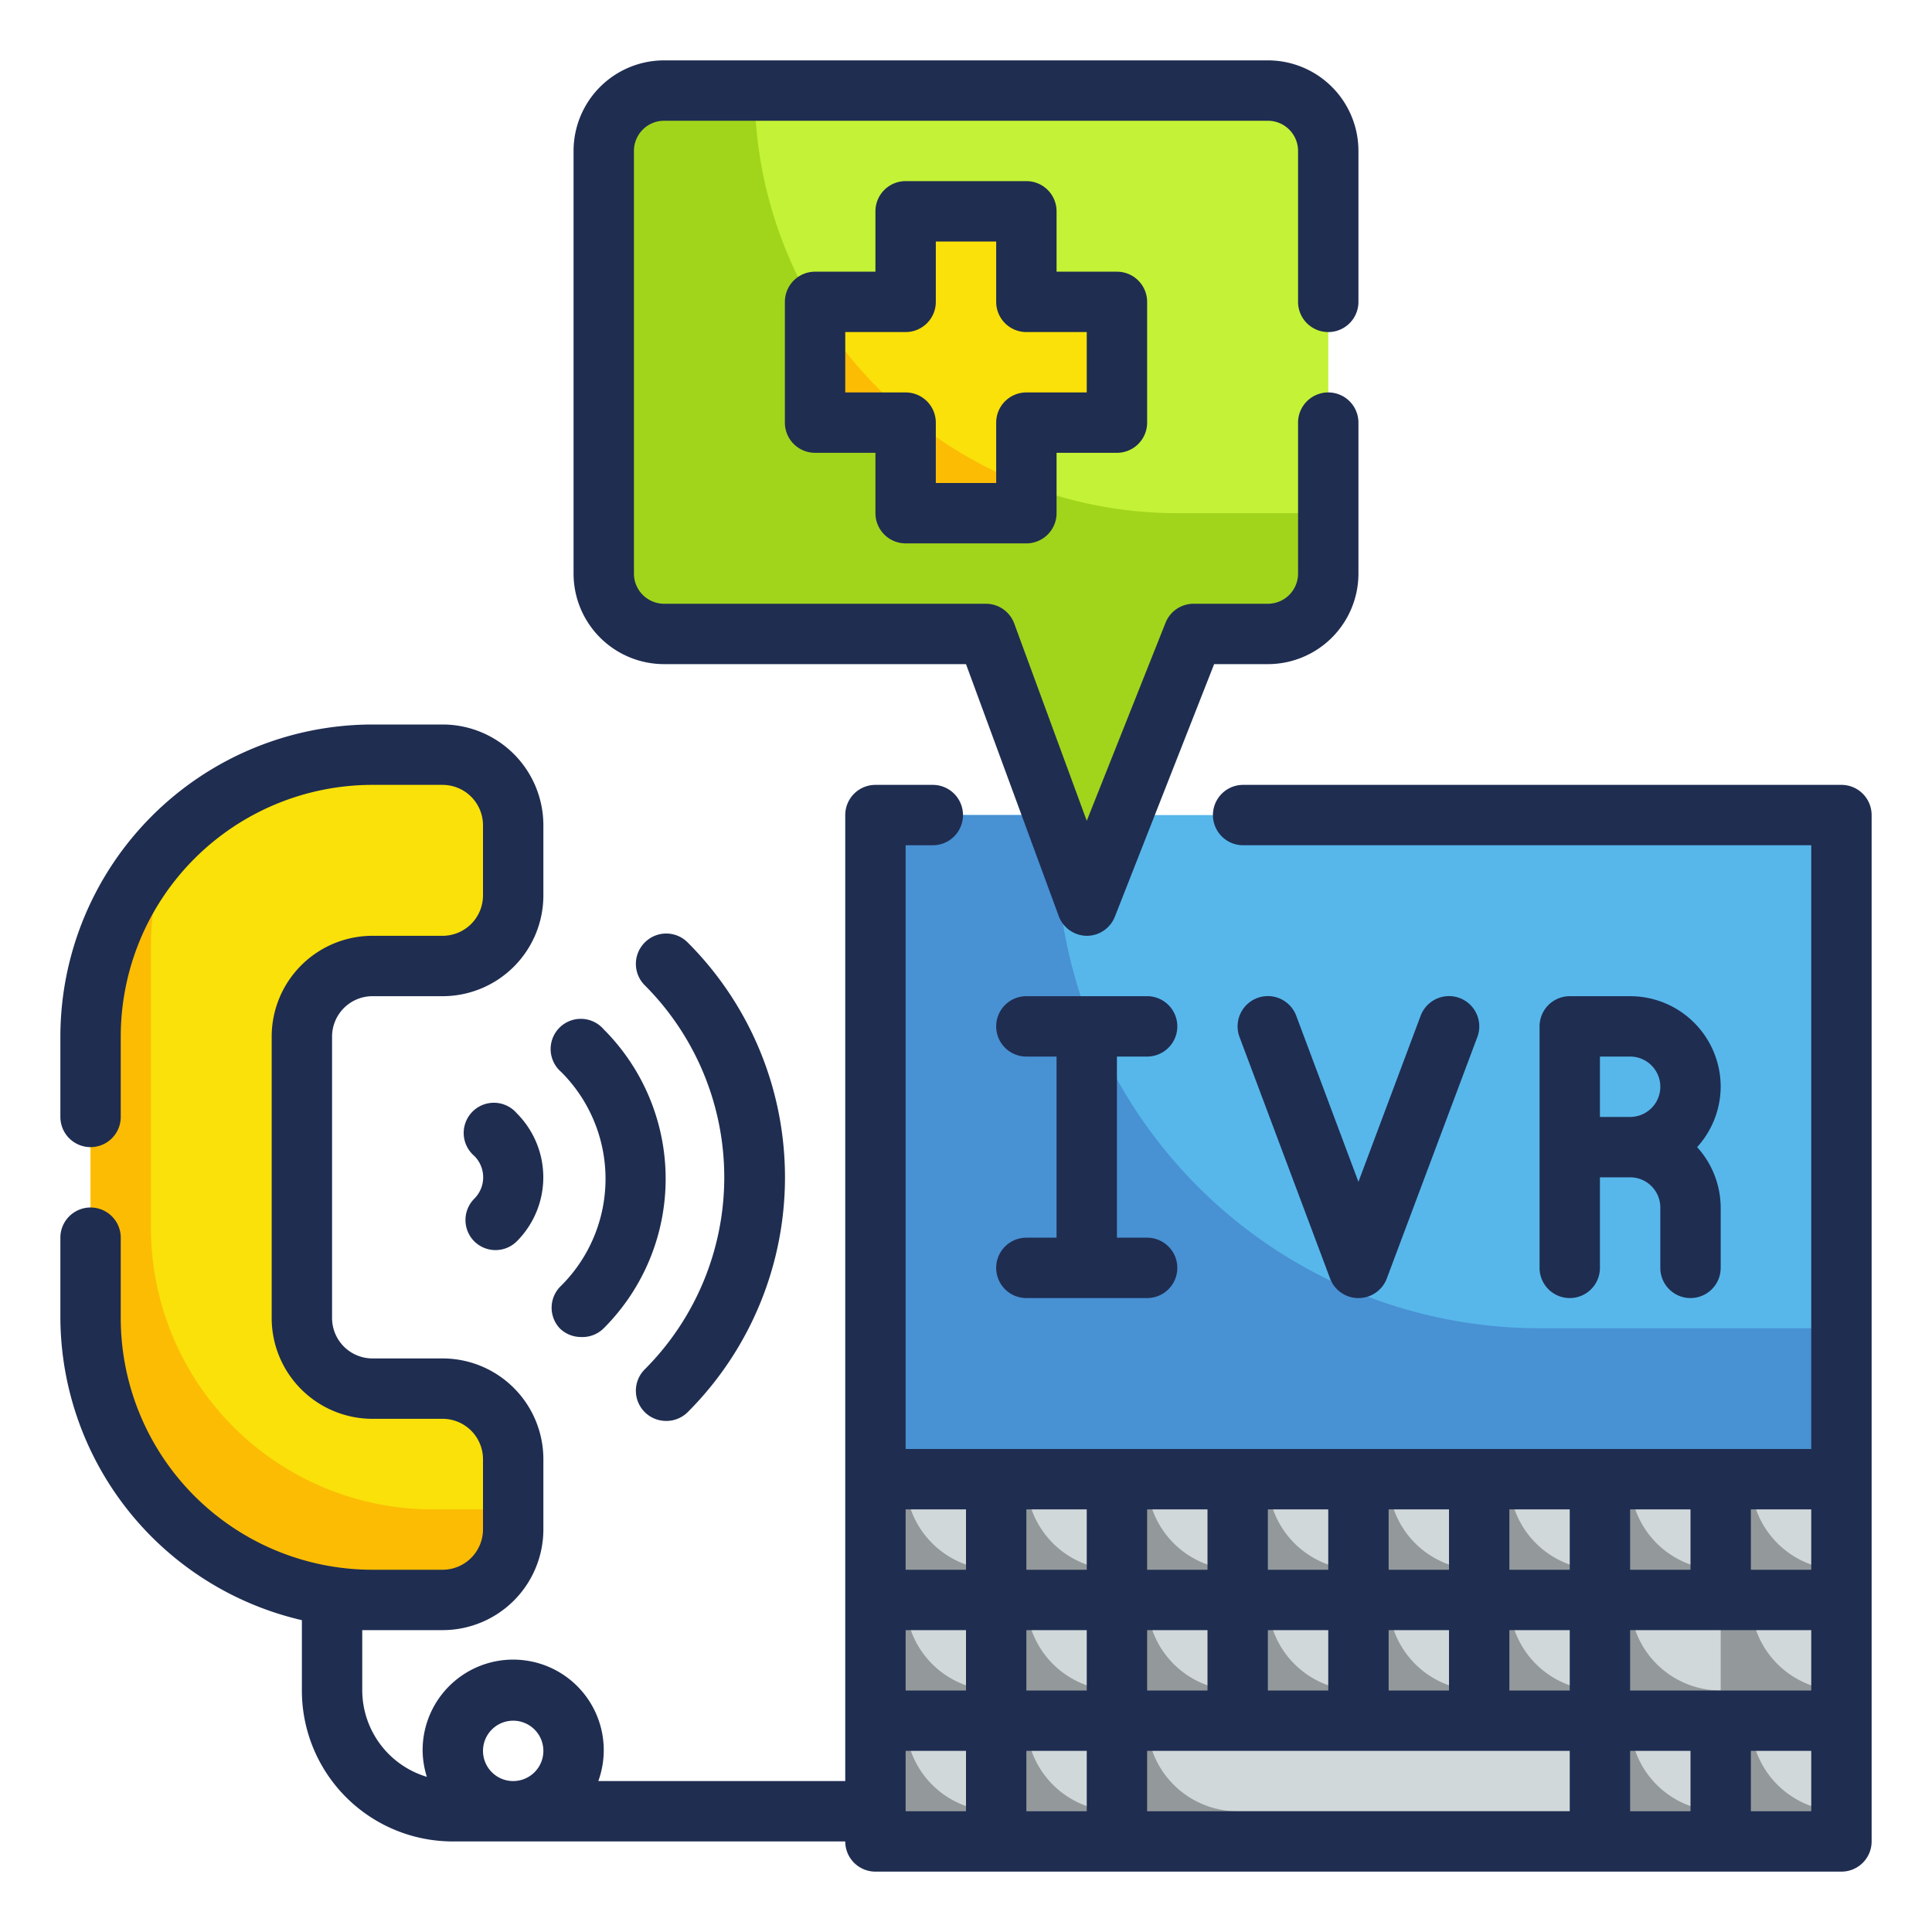
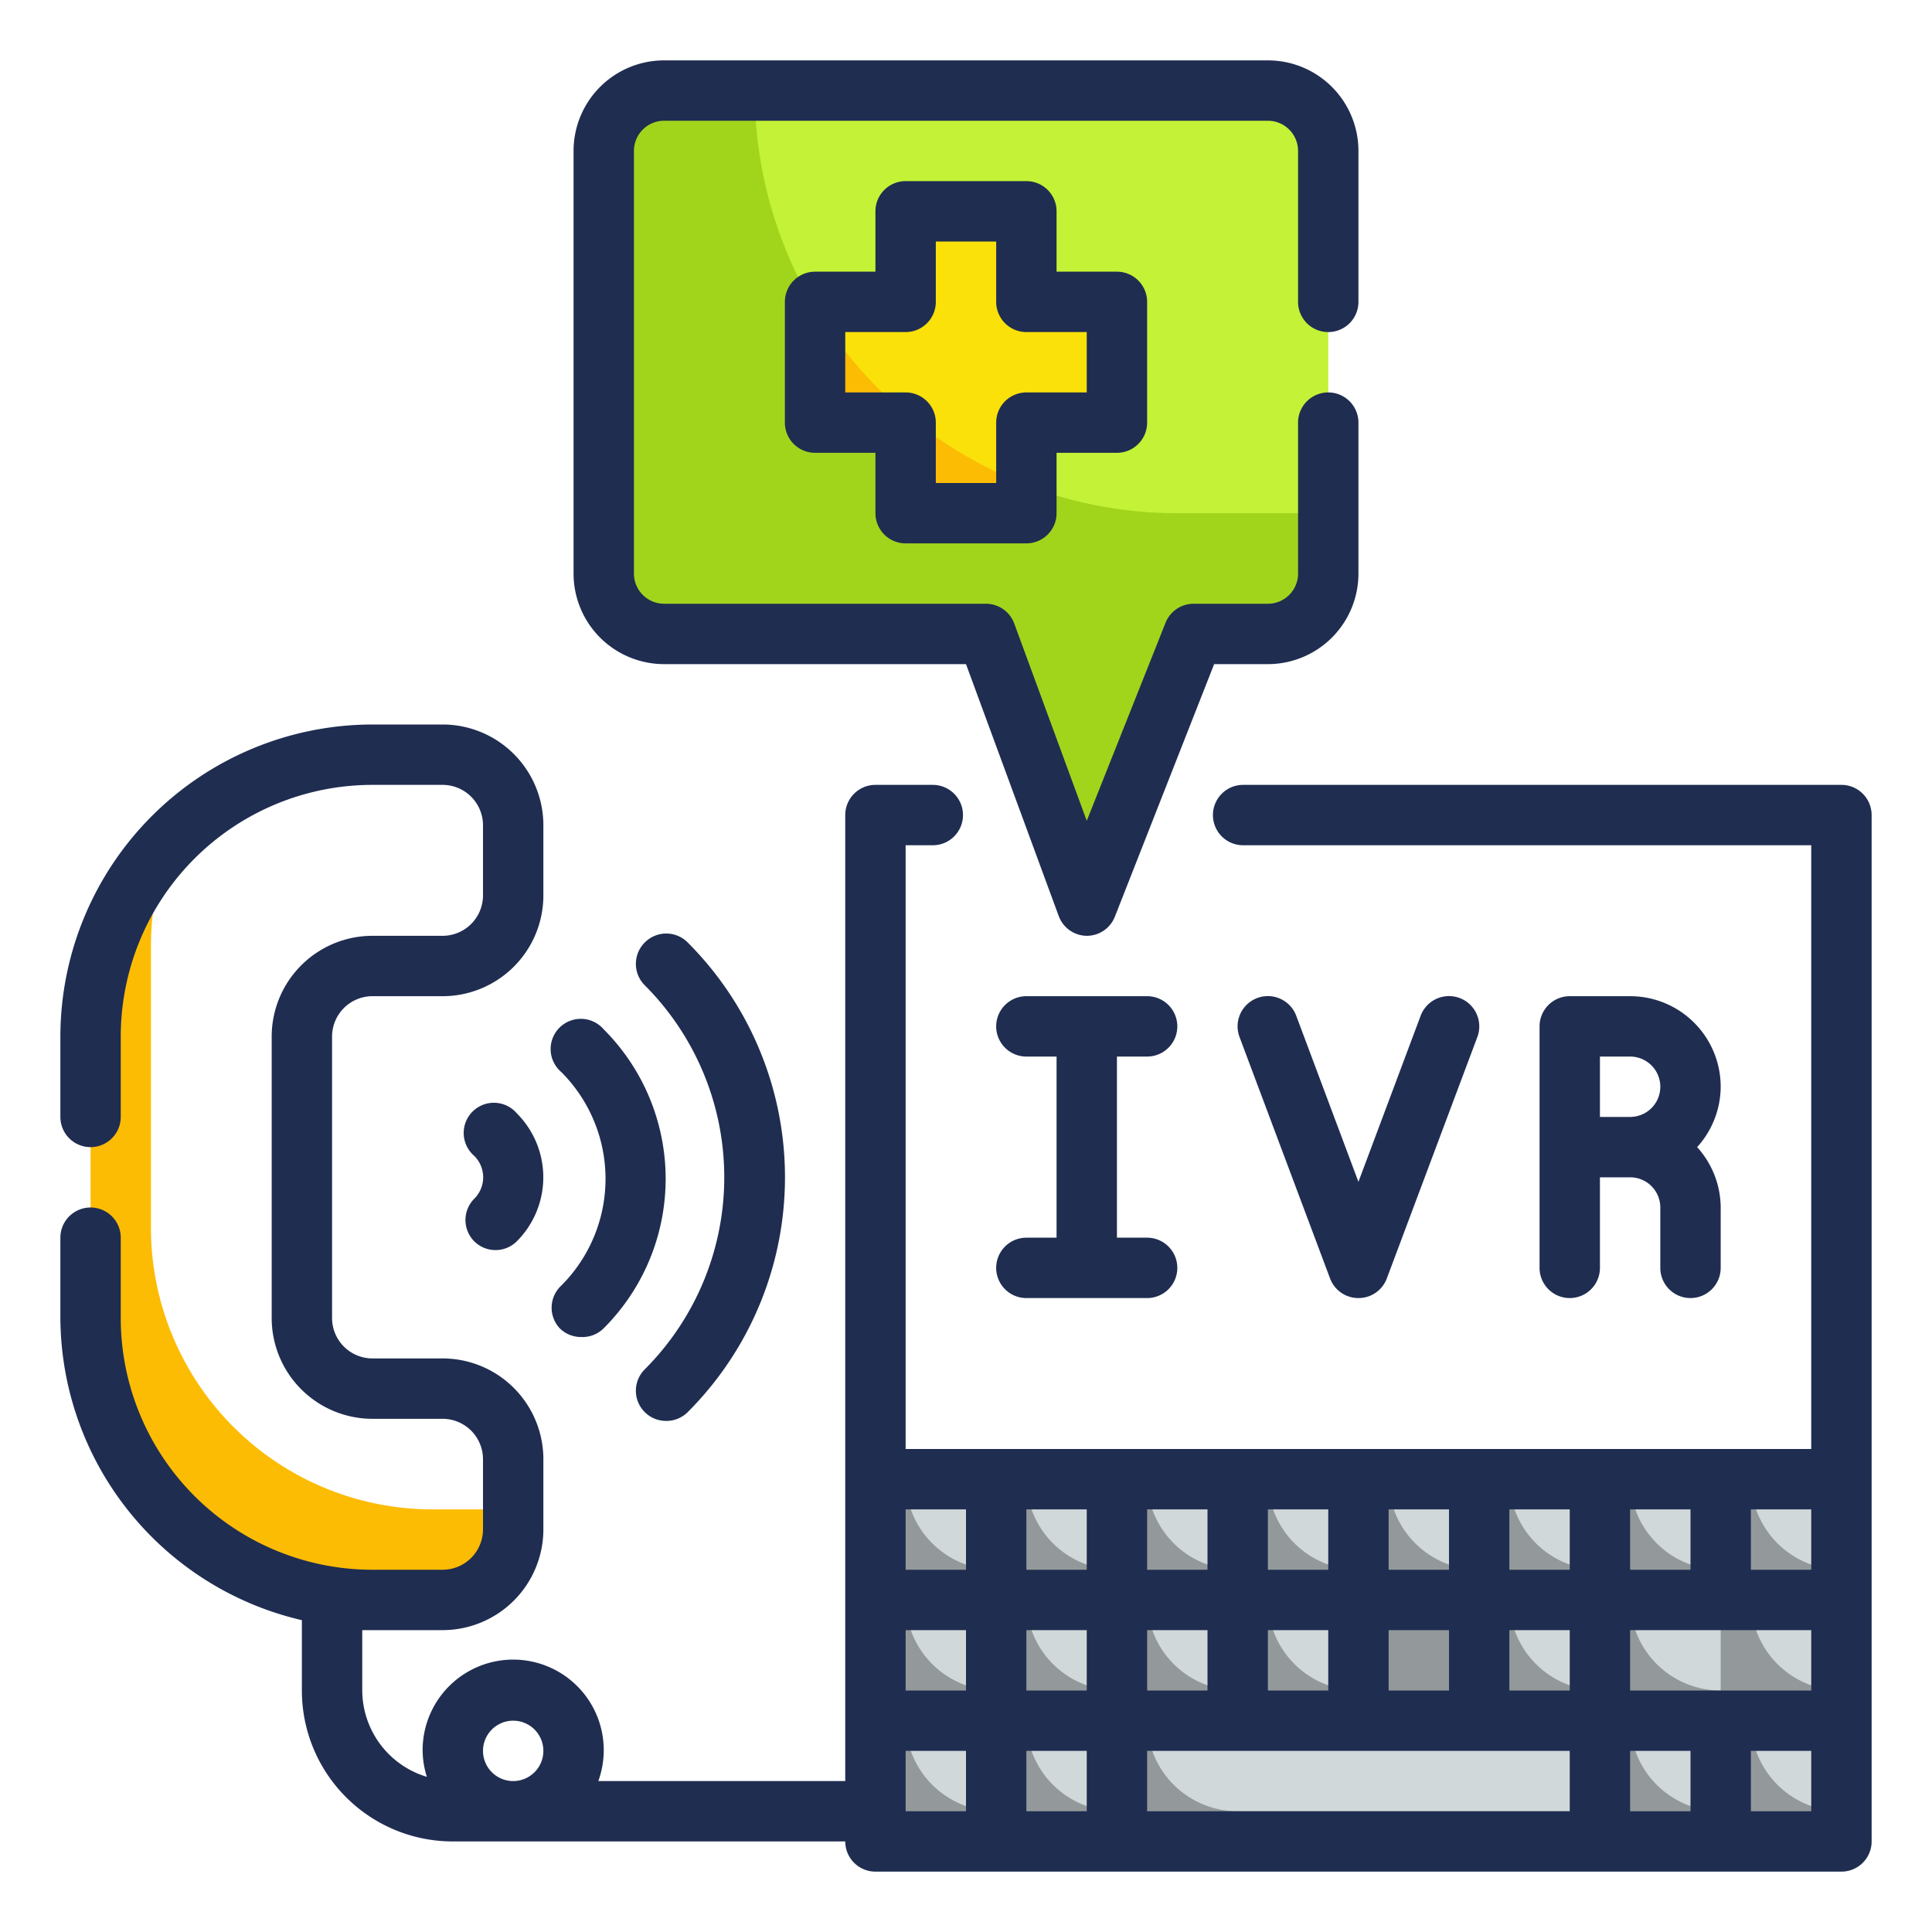
<svg xmlns="http://www.w3.org/2000/svg" height="512" viewBox="0 0 64 64" width="512">
  <g id="Fill_Outline" data-name="Fill Outline">
-     <path d="m17 29.67v-2.34a2.33 2.33 0 0 0 -2.33-2.33h-2.34a9.33 9.33 0 0 0 -9.33 9.33v9.34a9.33 9.33 0 0 0 9.33 9.33h2.34a2.33 2.33 0 0 0 2.33-2.33v-2.34a2.33 2.33 0 0 0 -2.33-2.33h-2.34a2.33 2.33 0 0 1 -2.33-2.33v-9.34a2.33 2.33 0 0 1 2.33-2.33h2.34a2.33 2.33 0 0 0 2.33-2.33z" fill="#f9e109" />
-     <path d="m29 27h32v22h-32z" fill="#57b7eb" />
-     <path d="m35 28v-1h-6v22h32v-5h-10a16 16 0 0 1 -16-16z" fill="#4891d3" />
    <path d="m29 49h32v12h-32z" fill="#93999a" />
    <g fill="#d0d8da">
      <path d="m30 53h3a0 0 0 0 1 0 0v3a0 0 0 0 1 0 0 3 3 0 0 1 -3-3 0 0 0 0 1 0 0z" />
      <path d="m30 57h3a0 0 0 0 1 0 0v3a0 0 0 0 1 0 0 3 3 0 0 1 -3-3 0 0 0 0 1 0 0z" />
      <path d="m30 49h3a0 0 0 0 1 0 0v3a0 0 0 0 1 0 0 3 3 0 0 1 -3-3 0 0 0 0 1 0 0z" />
      <path d="m34 53h3a0 0 0 0 1 0 0v3a0 0 0 0 1 0 0 3 3 0 0 1 -3-3 0 0 0 0 1 0 0z" />
      <path d="m34 57h3a0 0 0 0 1 0 0v3a0 0 0 0 1 0 0 3 3 0 0 1 -3-3 0 0 0 0 1 0 0z" />
      <path d="m34 49h3a0 0 0 0 1 0 0v3a0 0 0 0 1 0 0 3 3 0 0 1 -3-3 0 0 0 0 1 0 0z" />
      <path d="m38 57h15a0 0 0 0 1 0 0v3a0 0 0 0 1 0 0h-12a3 3 0 0 1 -3-3 0 0 0 0 1 0 0z" />
      <path d="m38 53h3a0 0 0 0 1 0 0v3a0 0 0 0 1 0 0 3 3 0 0 1 -3-3 0 0 0 0 1 0 0z" />
      <path d="m38 49h3a0 0 0 0 1 0 0v3a0 0 0 0 1 0 0 3 3 0 0 1 -3-3 0 0 0 0 1 0 0z" />
      <path d="m42 53h3a0 0 0 0 1 0 0v3a0 0 0 0 1 0 0 3 3 0 0 1 -3-3 0 0 0 0 1 0 0z" />
-       <path d="m42 49h3a0 0 0 0 1 0 0v3a0 0 0 0 1 0 0 3 3 0 0 1 -3-3 0 0 0 0 1 0 0z" />
-       <path d="m46 53h3a0 0 0 0 1 0 0v3a0 0 0 0 1 0 0 3 3 0 0 1 -3-3 0 0 0 0 1 0 0z" />
+       <path d="m42 49h3a0 0 0 0 1 0 0v3a0 0 0 0 1 0 0 3 3 0 0 1 -3-3 0 0 0 0 1 0 0" />
      <path d="m46 49h3a0 0 0 0 1 0 0v3a0 0 0 0 1 0 0 3 3 0 0 1 -3-3 0 0 0 0 1 0 0z" />
      <path d="m50 53h3a0 0 0 0 1 0 0v3a0 0 0 0 1 0 0 3 3 0 0 1 -3-3 0 0 0 0 1 0 0z" />
      <path d="m50 49h3a0 0 0 0 1 0 0v3a0 0 0 0 1 0 0 3 3 0 0 1 -3-3 0 0 0 0 1 0 0z" />
      <path d="m54 53h3a0 0 0 0 1 0 0v3a0 0 0 0 1 0 0 3 3 0 0 1 -3-3 0 0 0 0 1 0 0z" />
      <path d="m54 57h3a0 0 0 0 1 0 0v3a0 0 0 0 1 0 0 3 3 0 0 1 -3-3 0 0 0 0 1 0 0z" />
      <path d="m54 49h3a0 0 0 0 1 0 0v3a0 0 0 0 1 0 0 3 3 0 0 1 -3-3 0 0 0 0 1 0 0z" />
      <path d="m58 53h3a0 0 0 0 1 0 0v3a0 0 0 0 1 0 0 3 3 0 0 1 -3-3 0 0 0 0 1 0 0z" />
      <path d="m58 57h3a0 0 0 0 1 0 0v3a0 0 0 0 1 0 0 3 3 0 0 1 -3-3 0 0 0 0 1 0 0z" />
      <path d="m58 49h3a0 0 0 0 1 0 0v3a0 0 0 0 1 0 0 3 3 0 0 1 -3-3 0 0 0 0 1 0 0z" />
    </g>
    <path d="m42 3h-20a2 2 0 0 0 -2 2v14a2 2 0 0 0 2 2h10.69l3.31 9 3.54-9h2.46a2 2 0 0 0 2-2v-14a2 2 0 0 0 -2-2z" fill="#c4f236" />
    <path d="m37 10h-3v-3h-4v3h-3v4h3v3h4v-3h3z" fill="#f9e109" />
    <path d="m39 17a14 14 0 0 1 -14-14h-3a2 2 0 0 0 -2 2v14a2 2 0 0 0 2 2h10.69l3.31 9 3.54-9h2.46a2 2 0 0 0 2-2v-2z" fill="#a1d51c" />
    <path d="m34 17v-.94a14 14 0 0 1 -7-5.88v3.82h3v3z" fill="#fcbc04" />
    <path d="m16.67 50h-2.34a9.33 9.33 0 0 1 -9.33-9.33v-9.34a9.43 9.43 0 0 1 .71-3.57 9.31 9.31 0 0 0 -2.71 6.57v9.34a9.33 9.33 0 0 0 9.33 9.33h2.34a2.33 2.33 0 0 0 2.33-2.33v-.67z" fill="#fcbc04" />
    <path d="m61 26h-19.82a1 1 0 0 0 0 2h18.82v20h-30v-20h.9a1 1 0 0 0 0-2h-1.9a1 1 0 0 0 -1 1v32h-8.18a3 3 0 1 0 -5.82-1 3 3 0 0 0 .14.86 3 3 0 0 1 -2.14-2.86v-2h.33 2.34a3.34 3.34 0 0 0 3.33-3.33v-2.34a3.34 3.34 0 0 0 -3.33-3.33h-2.34a1.34 1.34 0 0 1 -1.33-1.33v-9.34a1.34 1.34 0 0 1 1.33-1.33h2.34a3.34 3.34 0 0 0 3.33-3.33v-2.34a3.34 3.34 0 0 0 -3.33-3.33h-2.34a10.35 10.35 0 0 0 -10.33 10.33v2.67a1 1 0 0 0 2 0v-2.67a8.34 8.34 0 0 1 8.33-8.33h2.34a1.34 1.34 0 0 1 1.33 1.33v2.34a1.34 1.34 0 0 1 -1.33 1.33h-2.34a3.34 3.34 0 0 0 -3.33 3.33v9.34a3.34 3.34 0 0 0 3.33 3.33h2.34a1.34 1.34 0 0 1 1.33 1.33v2.34a1.34 1.34 0 0 1 -1.33 1.33h-2.34a8.34 8.34 0 0 1 -8.33-8.33v-2.67a1 1 0 0 0 -2 0v2.67a10.33 10.33 0 0 0 8 10v2.33a5 5 0 0 0 5 5h13a1 1 0 0 0 1 1h32a1 1 0 0 0 1-1v-34a1 1 0 0 0 -1-1zm-44 31a1 1 0 1 1 -1 1 1 1 0 0 1 1-1zm37-1v-2h6v2zm-8 0v-2h2v2zm-4 0v-2h2v2zm-4 0v-2h2v2zm-8-2h2v2h-2zm4 0h2v2h-2zm16 0h2v2h-2zm10-2h-2v-2h2zm-4 0h-2v-2h2zm-4 0h-2v-2h2zm-4 0h-2v-2h2zm-4 0h-2v-2h2zm-4 0h-2v-2h2zm-4 0h-2v-2h2zm-4 0h-2v-2h2zm-2 6h2v2h-2zm4 0h2v2h-2zm4 0h14v2h-14zm16 0h2v2h-2zm6 2h-2v-2h2z" fill="#1f2d51" />
    <path d="m45 43a1 1 0 0 0 .94-.65l3-8a1 1 0 0 0 -1.88-.7l-2.06 5.5-2.06-5.5a1 1 0 1 0 -1.88.7l3 8a1 1 0 0 0 .94.65z" fill="#1f2d51" />
    <path d="m54 33h-2a1 1 0 0 0 -1 1v8a1 1 0 0 0 2 0v-3h1a1 1 0 0 1 1 1v2a1 1 0 0 0 2 0v-2a3 3 0 0 0 -.78-2 3 3 0 0 0 .78-2 3 3 0 0 0 -3-3zm-1 4v-2h1a1 1 0 0 1 0 2z" fill="#1f2d51" />
    <path d="m38 35a1 1 0 0 0 0-2h-4a1 1 0 0 0 0 2h1v6h-1a1 1 0 0 0 0 2h4a1 1 0 0 0 0-2h-1v-6z" fill="#1f2d51" />
    <path d="m18.54 44a1 1 0 0 0 .7.29 1 1 0 0 0 .76-.29 7 7 0 0 0 0-9.9 1 1 0 1 0 -1.41 1.41 5 5 0 0 1 0 7.08 1 1 0 0 0 -.05 1.41z" fill="#1f2d51" />
    <path d="m15.71 41.12a1 1 0 0 0 1.41 0 3 3 0 0 0 0-4.24 1 1 0 1 0 -1.41 1.41 1 1 0 0 1 0 1.42 1 1 0 0 0 0 1.41z" fill="#1f2d51" />
    <path d="m21.36 31.22a1 1 0 0 0 0 1.42 9 9 0 0 1 0 12.72 1 1 0 0 0 0 1.42 1 1 0 0 0 .71.29 1 1 0 0 0 .71-.29 11 11 0 0 0 0-15.56 1 1 0 0 0 -1.42 0z" fill="#1f2d51" />
    <path d="m30 18h4a1 1 0 0 0 1-1v-2h2a1 1 0 0 0 1-1v-4a1 1 0 0 0 -1-1h-2v-2a1 1 0 0 0 -1-1h-4a1 1 0 0 0 -1 1v2h-2a1 1 0 0 0 -1 1v4a1 1 0 0 0 1 1h2v2a1 1 0 0 0 1 1zm-2-5v-2h2a1 1 0 0 0 1-1v-2h2v2a1 1 0 0 0 1 1h2v2h-2a1 1 0 0 0 -1 1v2h-2v-2a1 1 0 0 0 -1-1z" fill="#1f2d51" />
    <path d="m22 22h10l3.07 8.34a1 1 0 0 0 .93.66 1 1 0 0 0 .93-.63l3.29-8.37h1.78a3 3 0 0 0 3-3v-5a1 1 0 0 0 -2 0v5a1 1 0 0 1 -1 1h-2.46a1 1 0 0 0 -.93.63l-2.61 6.56-2.4-6.53a1 1 0 0 0 -.94-.66h-10.66a1 1 0 0 1 -1-1v-14a1 1 0 0 1 1-1h20a1 1 0 0 1 1 1v5a1 1 0 0 0 2 0v-5a3 3 0 0 0 -3-3h-20a3 3 0 0 0 -3 3v14a3 3 0 0 0 3 3z" fill="#1f2d51" />
  </g>
</svg>